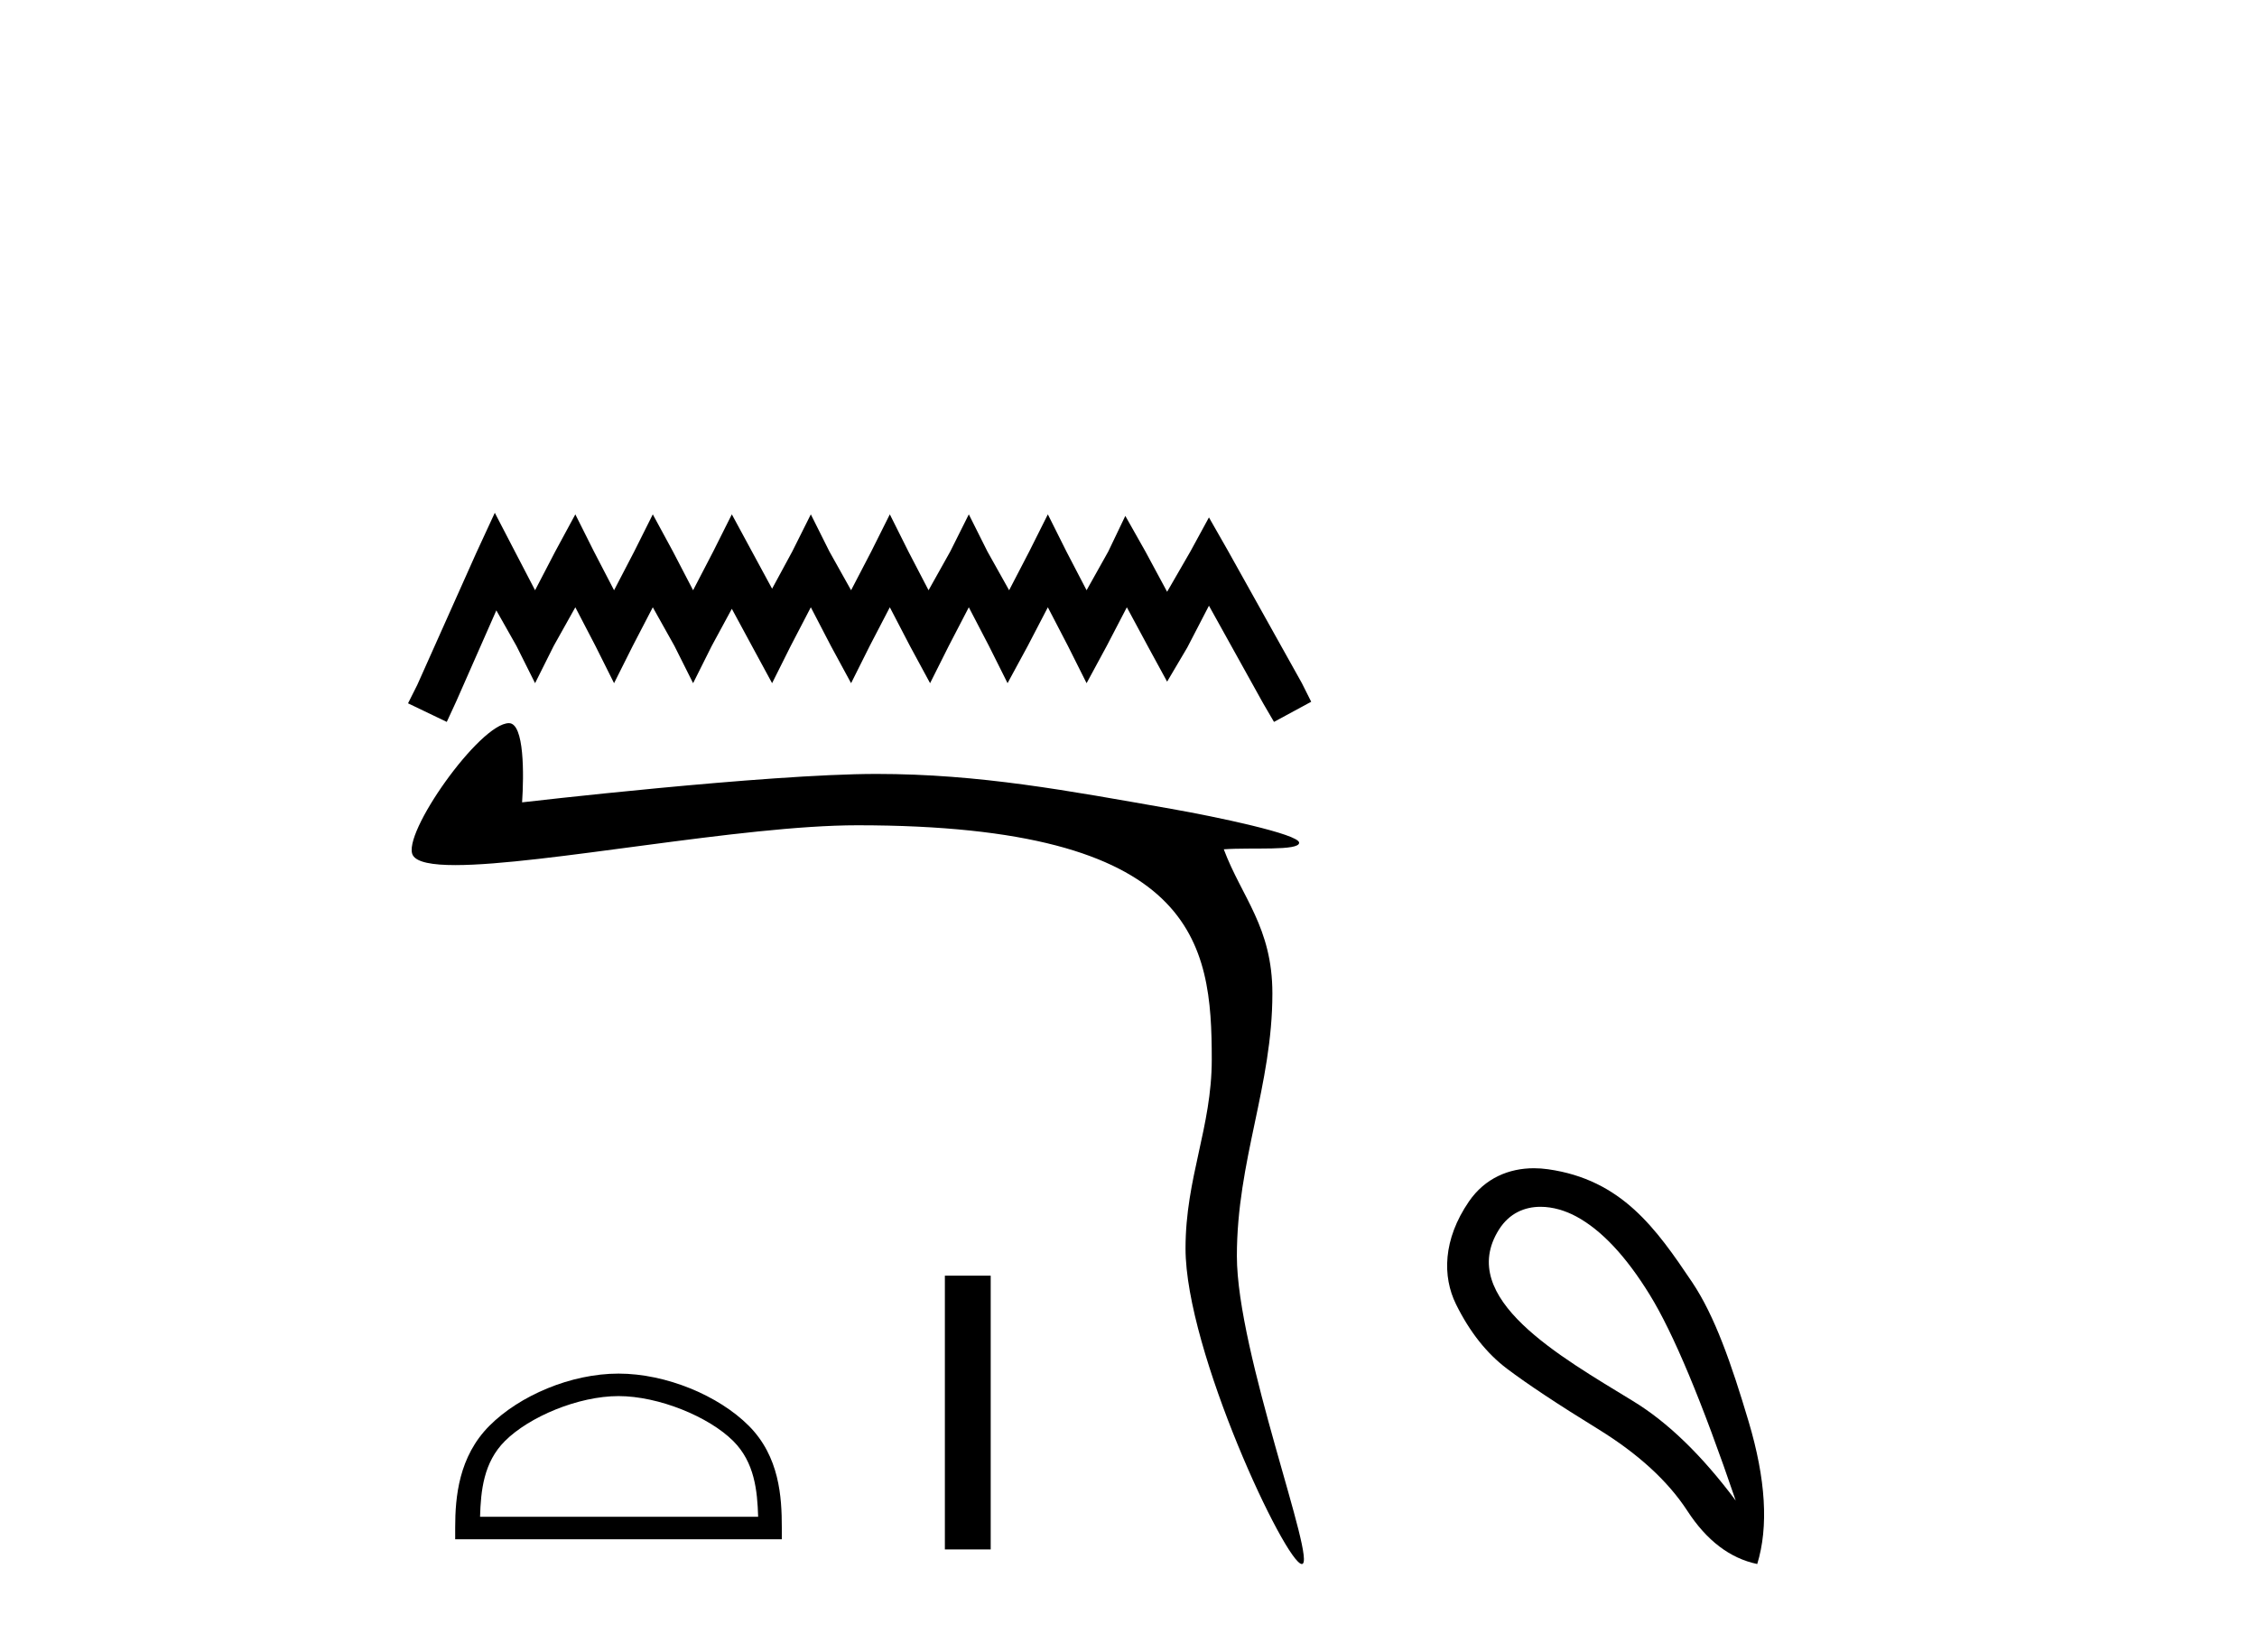
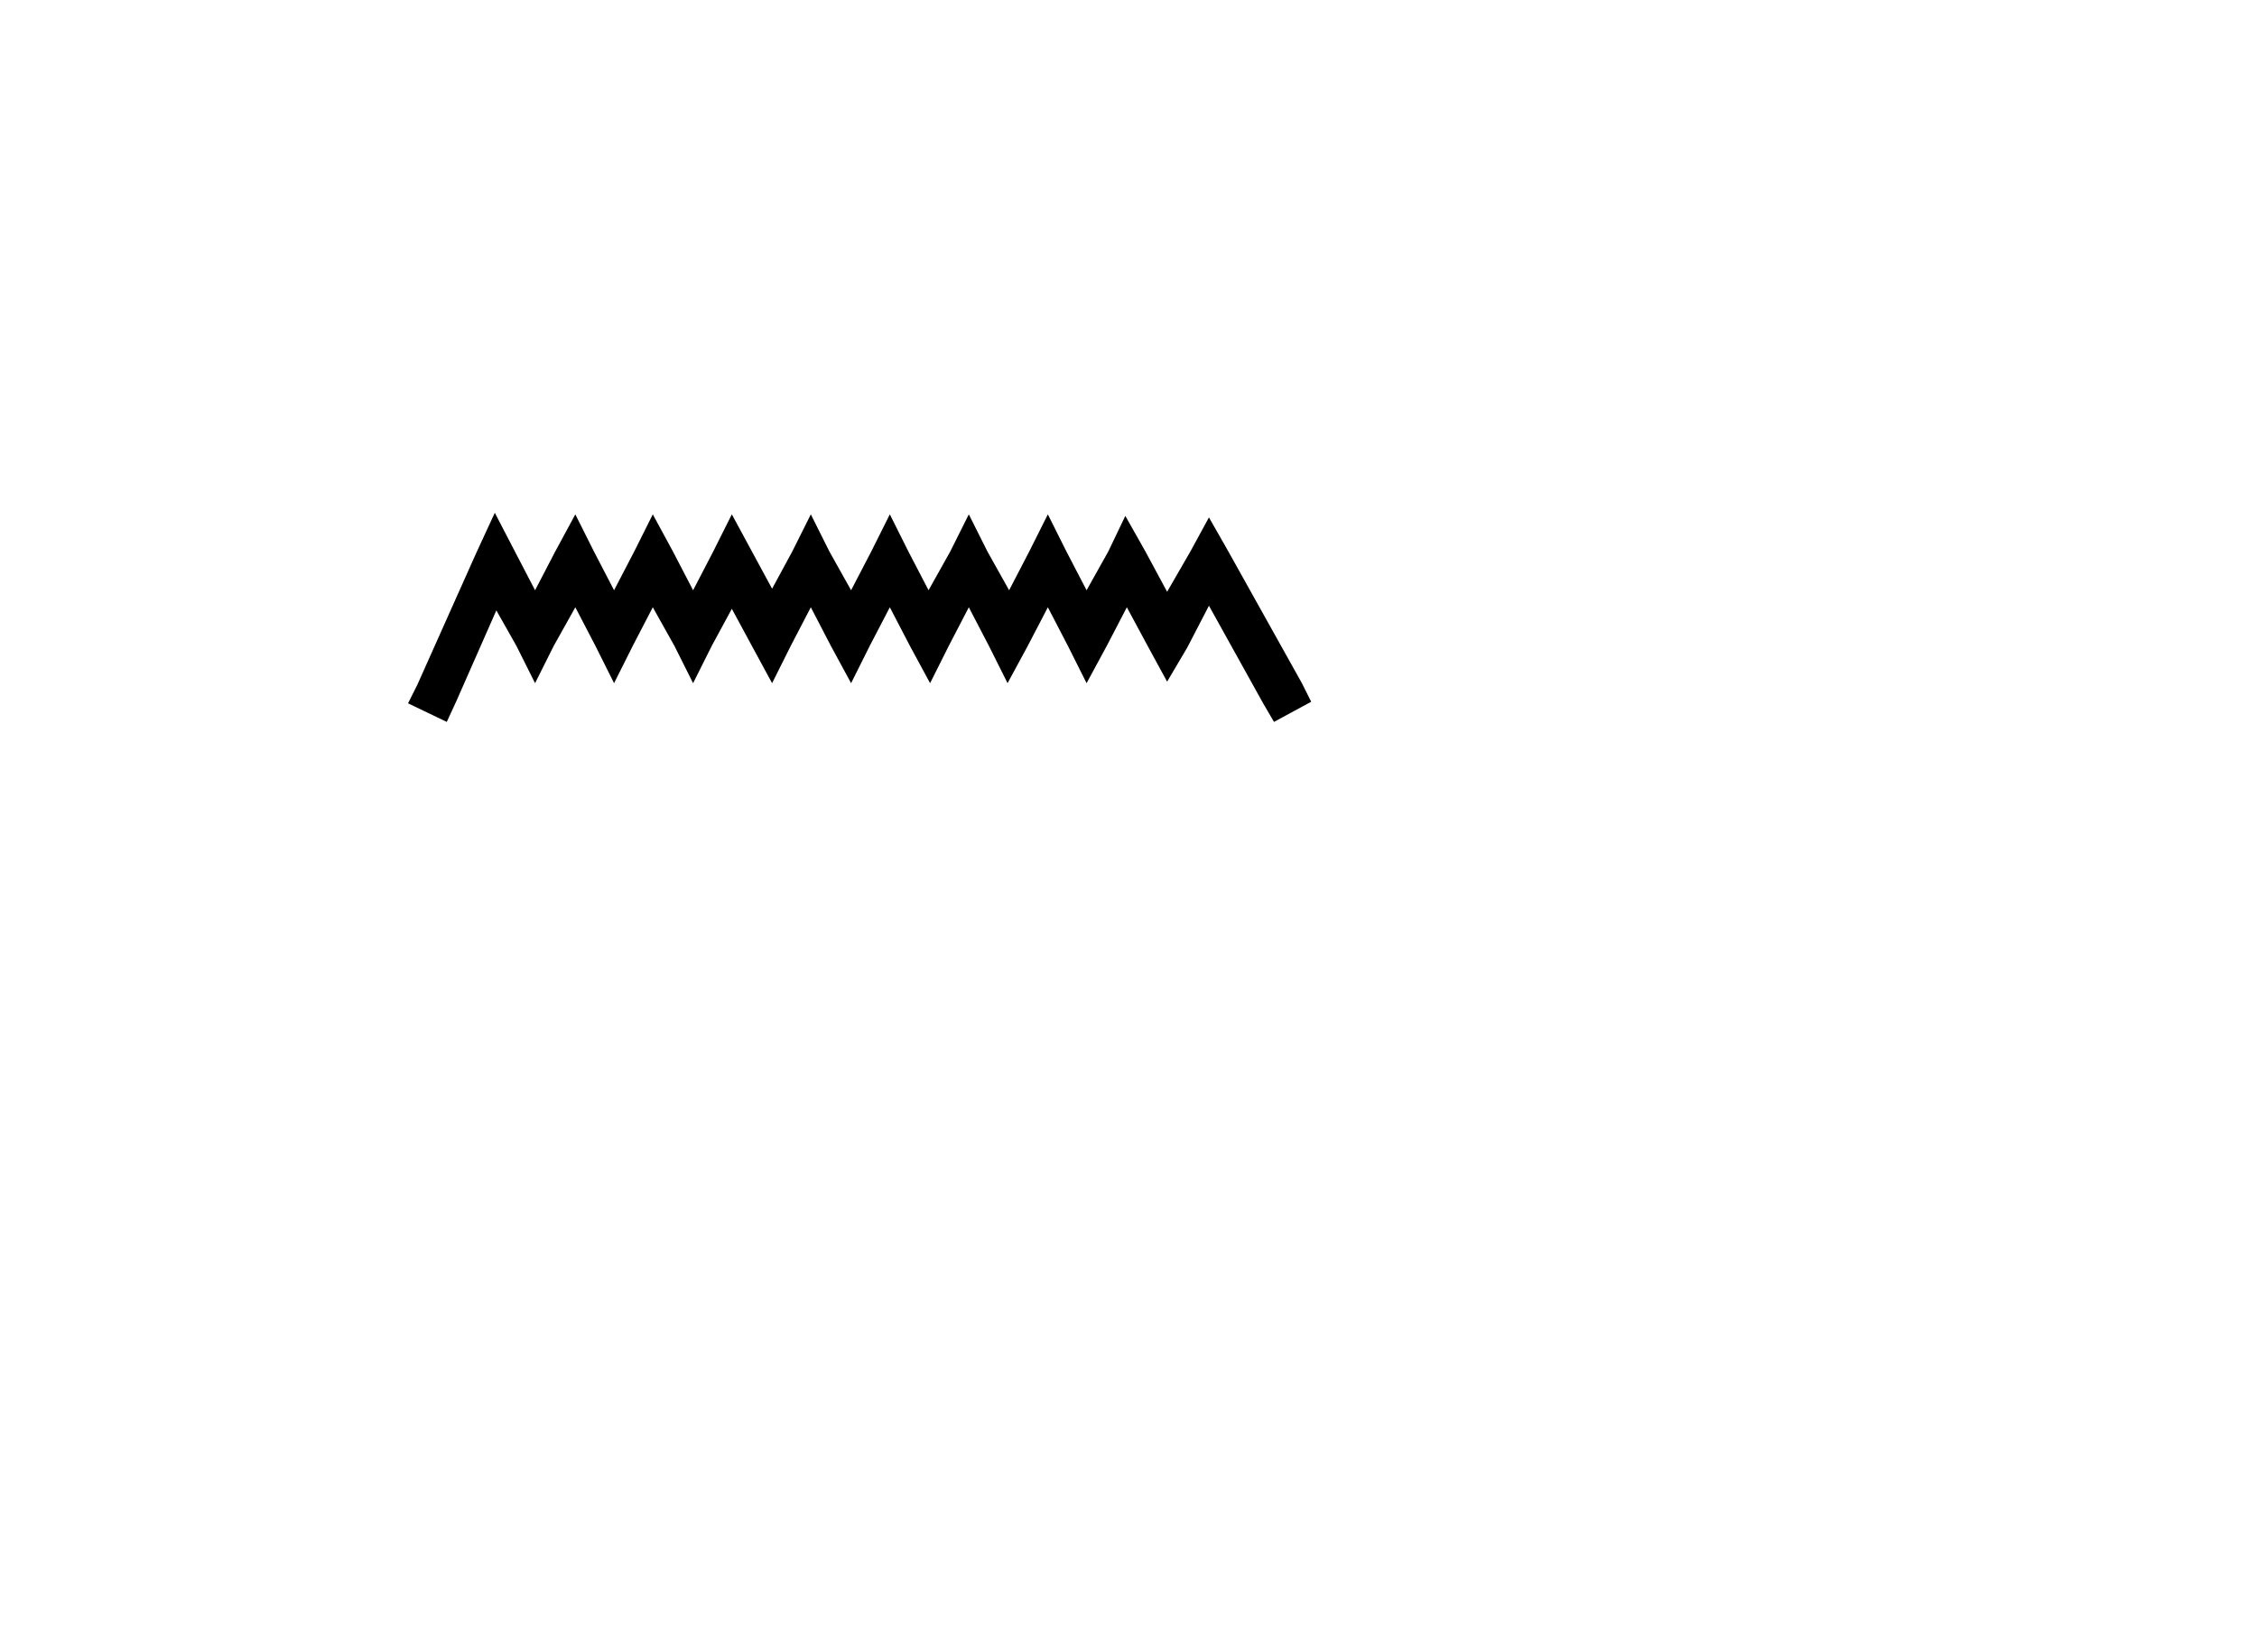
<svg xmlns="http://www.w3.org/2000/svg" width="56.0" height="41.0">
  <path d="M 12.277 12.724 L 11.815 13.724 L 10.355 16.991 L 10.124 17.452 L 11.085 17.913 L 11.316 17.413 L 12.315 15.146 L 12.815 16.03 L 13.276 16.952 L 13.737 16.03 L 14.275 15.069 L 14.775 16.03 L 15.236 16.952 L 15.698 16.03 L 16.197 15.069 L 16.735 16.03 L 17.197 16.952 L 17.658 16.03 L 18.158 15.107 L 18.657 16.03 L 19.157 16.952 L 19.618 16.03 L 20.118 15.069 L 20.617 16.03 L 21.117 16.952 L 21.578 16.03 L 22.078 15.069 L 22.578 16.03 L 23.077 16.952 L 23.539 16.03 L 24.038 15.069 L 24.538 16.03 L 24.999 16.952 L 25.499 16.03 L 25.999 15.069 L 26.498 16.03 L 26.96 16.952 L 27.459 16.03 L 27.959 15.069 L 28.497 16.068 L 28.958 16.914 L 29.458 16.068 L 29.996 15.03 L 31.341 17.452 L 31.61 17.913 L 32.533 17.413 L 32.302 16.952 L 30.457 13.647 L 29.996 12.839 L 29.535 13.685 L 28.958 14.684 L 28.42 13.685 L 27.921 12.801 L 27.498 13.685 L 26.96 14.646 L 26.46 13.685 L 25.999 12.763 L 25.537 13.685 L 25.038 14.646 L 24.5 13.685 L 24.038 12.763 L 23.577 13.685 L 23.039 14.646 L 22.539 13.685 L 22.078 12.763 L 21.617 13.685 L 21.117 14.646 L 20.579 13.685 L 20.118 12.763 L 19.657 13.685 L 19.157 14.608 L 18.657 13.685 L 18.158 12.763 L 17.696 13.685 L 17.197 14.646 L 16.697 13.685 L 16.197 12.763 L 15.736 13.685 L 15.236 14.646 L 14.737 13.685 L 14.275 12.763 L 13.776 13.685 L 13.276 14.646 L 12.776 13.685 L 12.277 12.724 Z" style="fill:#000000;stroke:none" />
-   <path d="M 12.628 17.944 C 11.902 17.944 9.95 20.714 10.244 21.223 C 10.344 21.397 10.725 21.466 11.297 21.466 C 13.467 21.466 18.392 20.478 21.273 20.478 C 29.698 20.478 30.066 23.394 30.066 26.29 C 30.066 27.974 29.415 29.222 29.415 30.978 C 29.415 33.526 31.906 38.809 32.301 38.809 C 32.696 38.809 30.689 33.572 30.689 31.168 C 30.689 28.795 31.57 26.943 31.57 24.651 C 31.57 23.008 30.811 22.266 30.364 21.074 C 31.059 21.024 32.234 21.121 32.234 20.911 C 32.234 20.699 30.166 20.265 29.063 20.071 C 26.49 19.619 24.309 19.204 21.747 19.204 C 19.022 19.204 12.954 19.909 12.954 19.909 C 12.999 19.236 13.014 17.944 12.628 17.944 Z" style="fill:#000000;stroke:none" />
-   <path d="M 15.346 34.642 C 16.343 34.642 17.59 35.154 18.194 35.758 C 18.722 36.286 18.791 36.986 18.811 37.637 L 11.911 37.637 C 11.93 36.986 11.999 36.286 12.527 35.758 C 13.131 35.154 14.349 34.642 15.346 34.642 ZM 15.346 34.084 C 14.164 34.084 12.891 34.63 12.146 35.376 C 11.381 36.141 11.294 37.148 11.294 37.901 L 11.294 38.195 L 19.398 38.195 L 19.398 37.901 C 19.398 37.148 19.341 36.141 18.576 35.376 C 17.83 34.63 16.529 34.084 15.346 34.084 Z" style="fill:#000000;stroke:none" />
-   <path d="M 23.444 31.654 L 23.444 38.447 L 24.581 38.447 L 24.581 31.654 Z" style="fill:#000000;stroke:none" />
-   <path d="M 38.223 29.945 C 38.529 29.945 38.843 30.04 39.115 30.188 C 39.738 30.526 40.343 31.171 40.93 32.123 C 41.518 33.075 42.229 34.779 43.066 37.234 C 42.229 36.113 41.38 35.29 40.517 34.765 C 38.724 33.667 36.116 32.214 37.193 30.508 C 37.45 30.103 37.829 29.945 38.223 29.945 ZM 38.06 28.988 C 37.441 28.988 36.845 29.232 36.446 29.814 C 35.798 30.76 35.788 31.678 36.126 32.363 C 36.464 33.048 36.886 33.582 37.394 33.965 C 37.901 34.347 38.653 34.846 39.649 35.459 C 40.646 36.073 41.384 36.75 41.865 37.488 C 42.345 38.227 42.923 38.667 43.6 38.809 C 43.884 37.884 43.813 36.705 43.386 35.273 C 42.959 33.84 42.547 32.653 41.985 31.816 C 41.09 30.485 40.238 29.272 38.408 29.013 C 38.292 28.997 38.175 28.988 38.06 28.988 Z" style="fill:#000000;stroke:none" />
</svg>